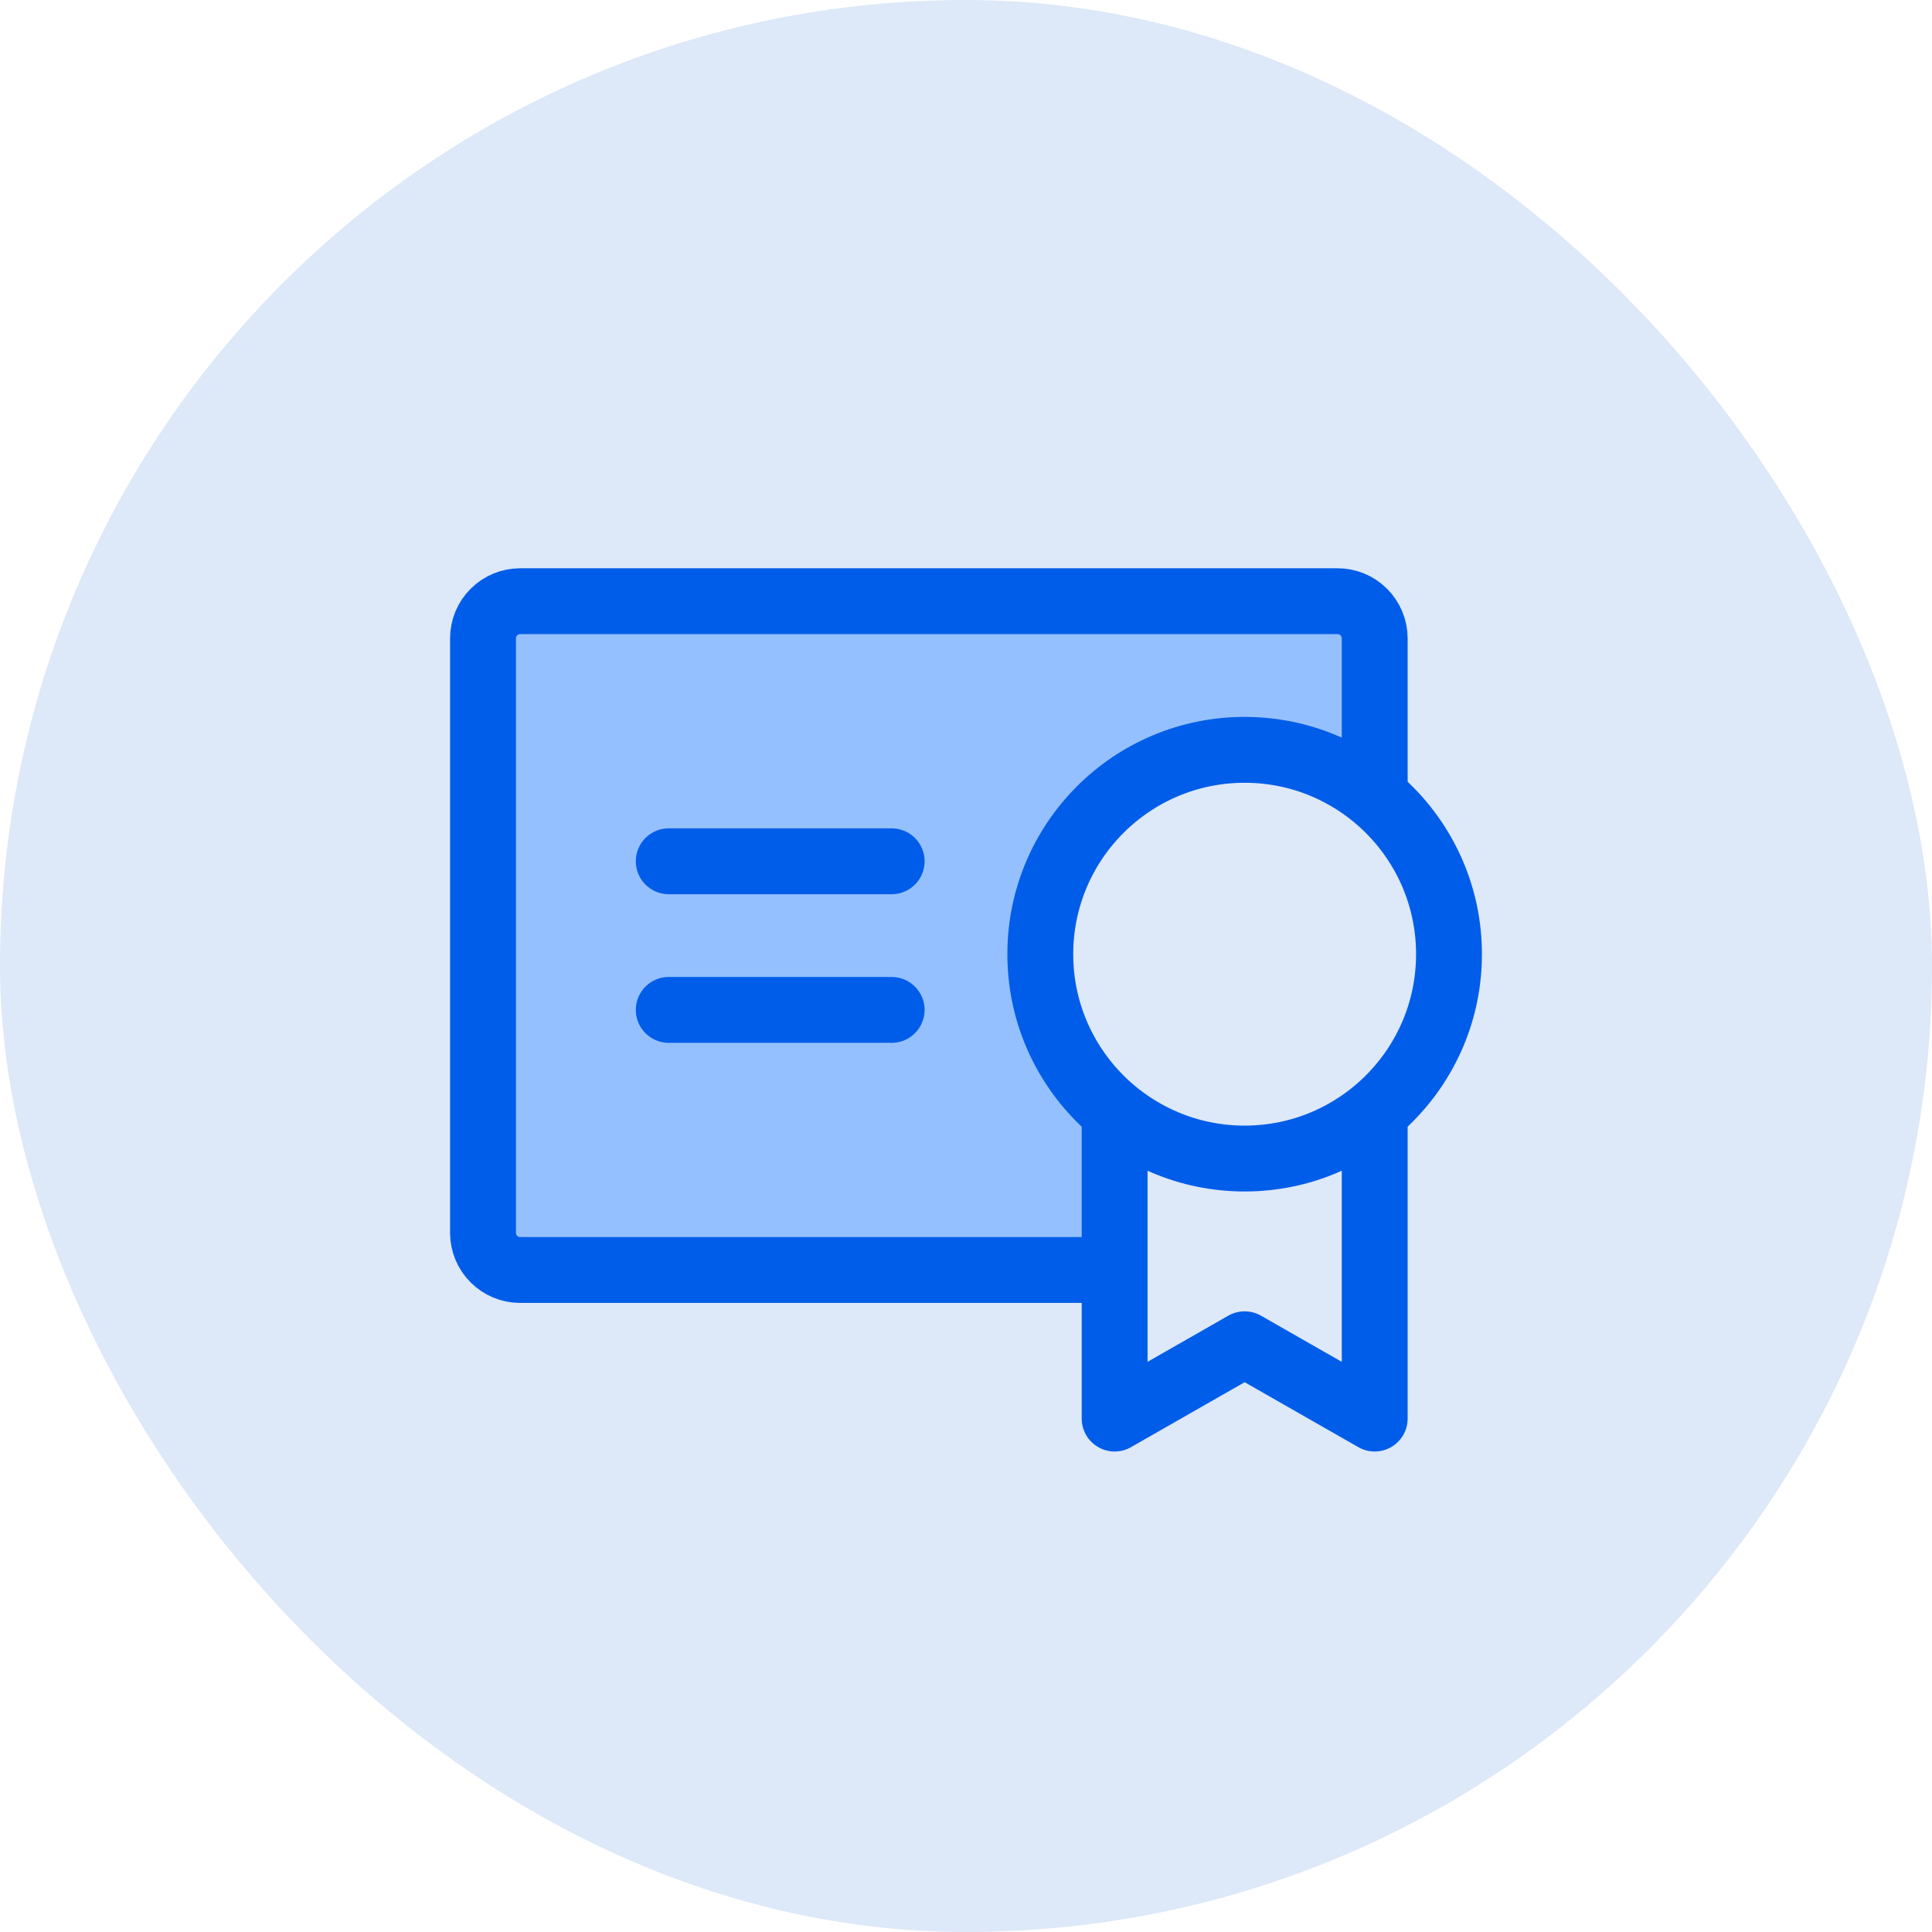
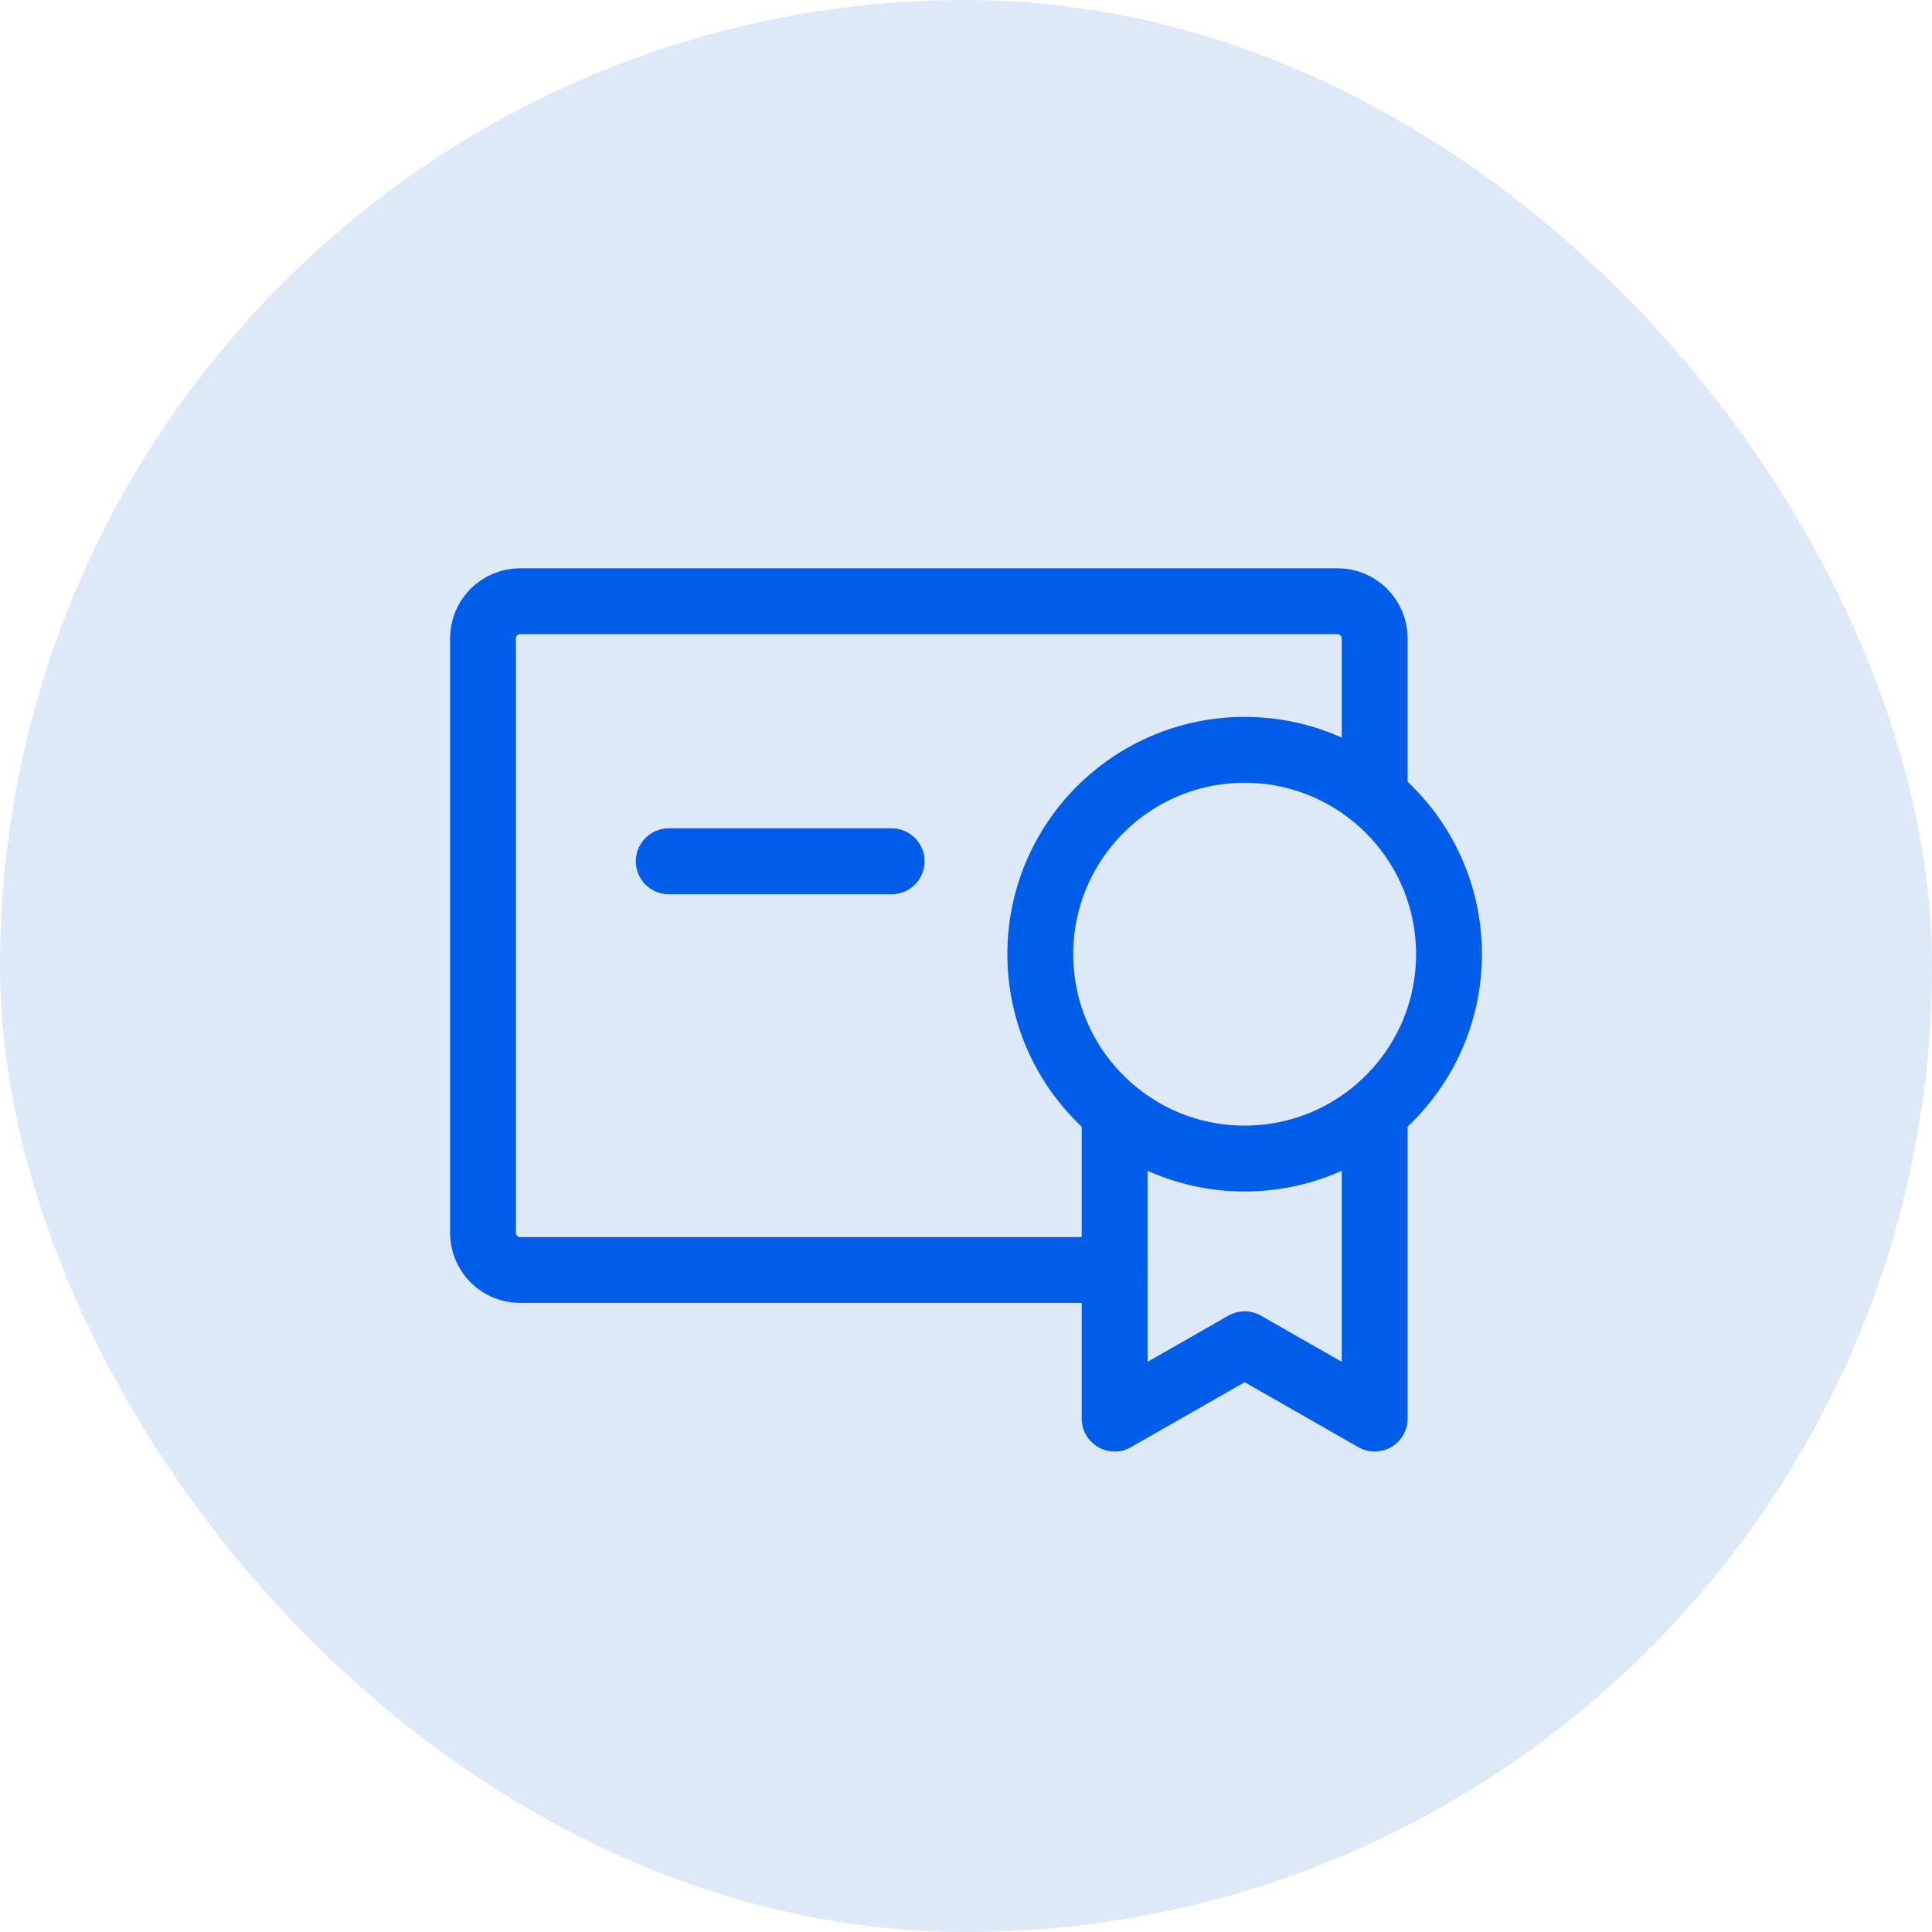
<svg xmlns="http://www.w3.org/2000/svg" width="44" height="44" viewBox="0 0 44 44" fill="none">
  <rect width="44" height="44" rx="22" fill="#DDE8F8" />
-   <path d="M25.385 28.923H11.846C11.622 28.923 11.406 28.834 11.248 28.675C11.089 28.517 11 28.301 11 28.077V14.539C11 14.314 11.089 14.099 11.248 13.94C11.406 13.781 11.622 13.692 11.846 13.692H30.462C30.686 13.692 30.901 13.781 31.06 13.94C31.218 14.099 31.308 14.314 31.308 14.539V18.141" fill="#95C0FF" />
  <path d="M25.385 28.923H11.846C11.622 28.923 11.406 28.834 11.248 28.675C11.089 28.517 11 28.301 11 28.077V14.539C11 14.314 11.089 14.099 11.248 13.94C11.406 13.781 11.622 13.692 11.846 13.692H30.462C30.686 13.692 30.901 13.781 31.06 13.94C31.218 14.099 31.308 14.314 31.308 14.539V18.141" stroke="#005DE9" stroke-width="1.5" stroke-linecap="round" stroke-linejoin="round" />
-   <path d="M25.385 25.32V32.307L28.346 30.615L31.308 32.307V25.32" fill="#DDE8F8" />
  <path d="M25.385 25.32V32.307L28.346 30.615L31.308 32.307V25.32" stroke="#005DE9" stroke-width="1.5" stroke-linecap="round" stroke-linejoin="round" />
  <path d="M28.346 26.385C30.916 26.385 33 24.301 33 21.731C33 19.161 30.916 17.077 28.346 17.077C25.776 17.077 23.692 19.161 23.692 21.731C23.692 24.301 25.776 26.385 28.346 26.385Z" fill="#DDE8F8" stroke="#005DE9" stroke-width="1.5" stroke-linecap="round" stroke-linejoin="round" />
-   <path d="M15.23 23H20.307" stroke="#005DE9" stroke-width="1.5" stroke-linecap="round" stroke-linejoin="round" />
  <path d="M15.23 19.615H20.307" stroke="#005DE9" stroke-width="1.5" stroke-linecap="round" stroke-linejoin="round" />
</svg>